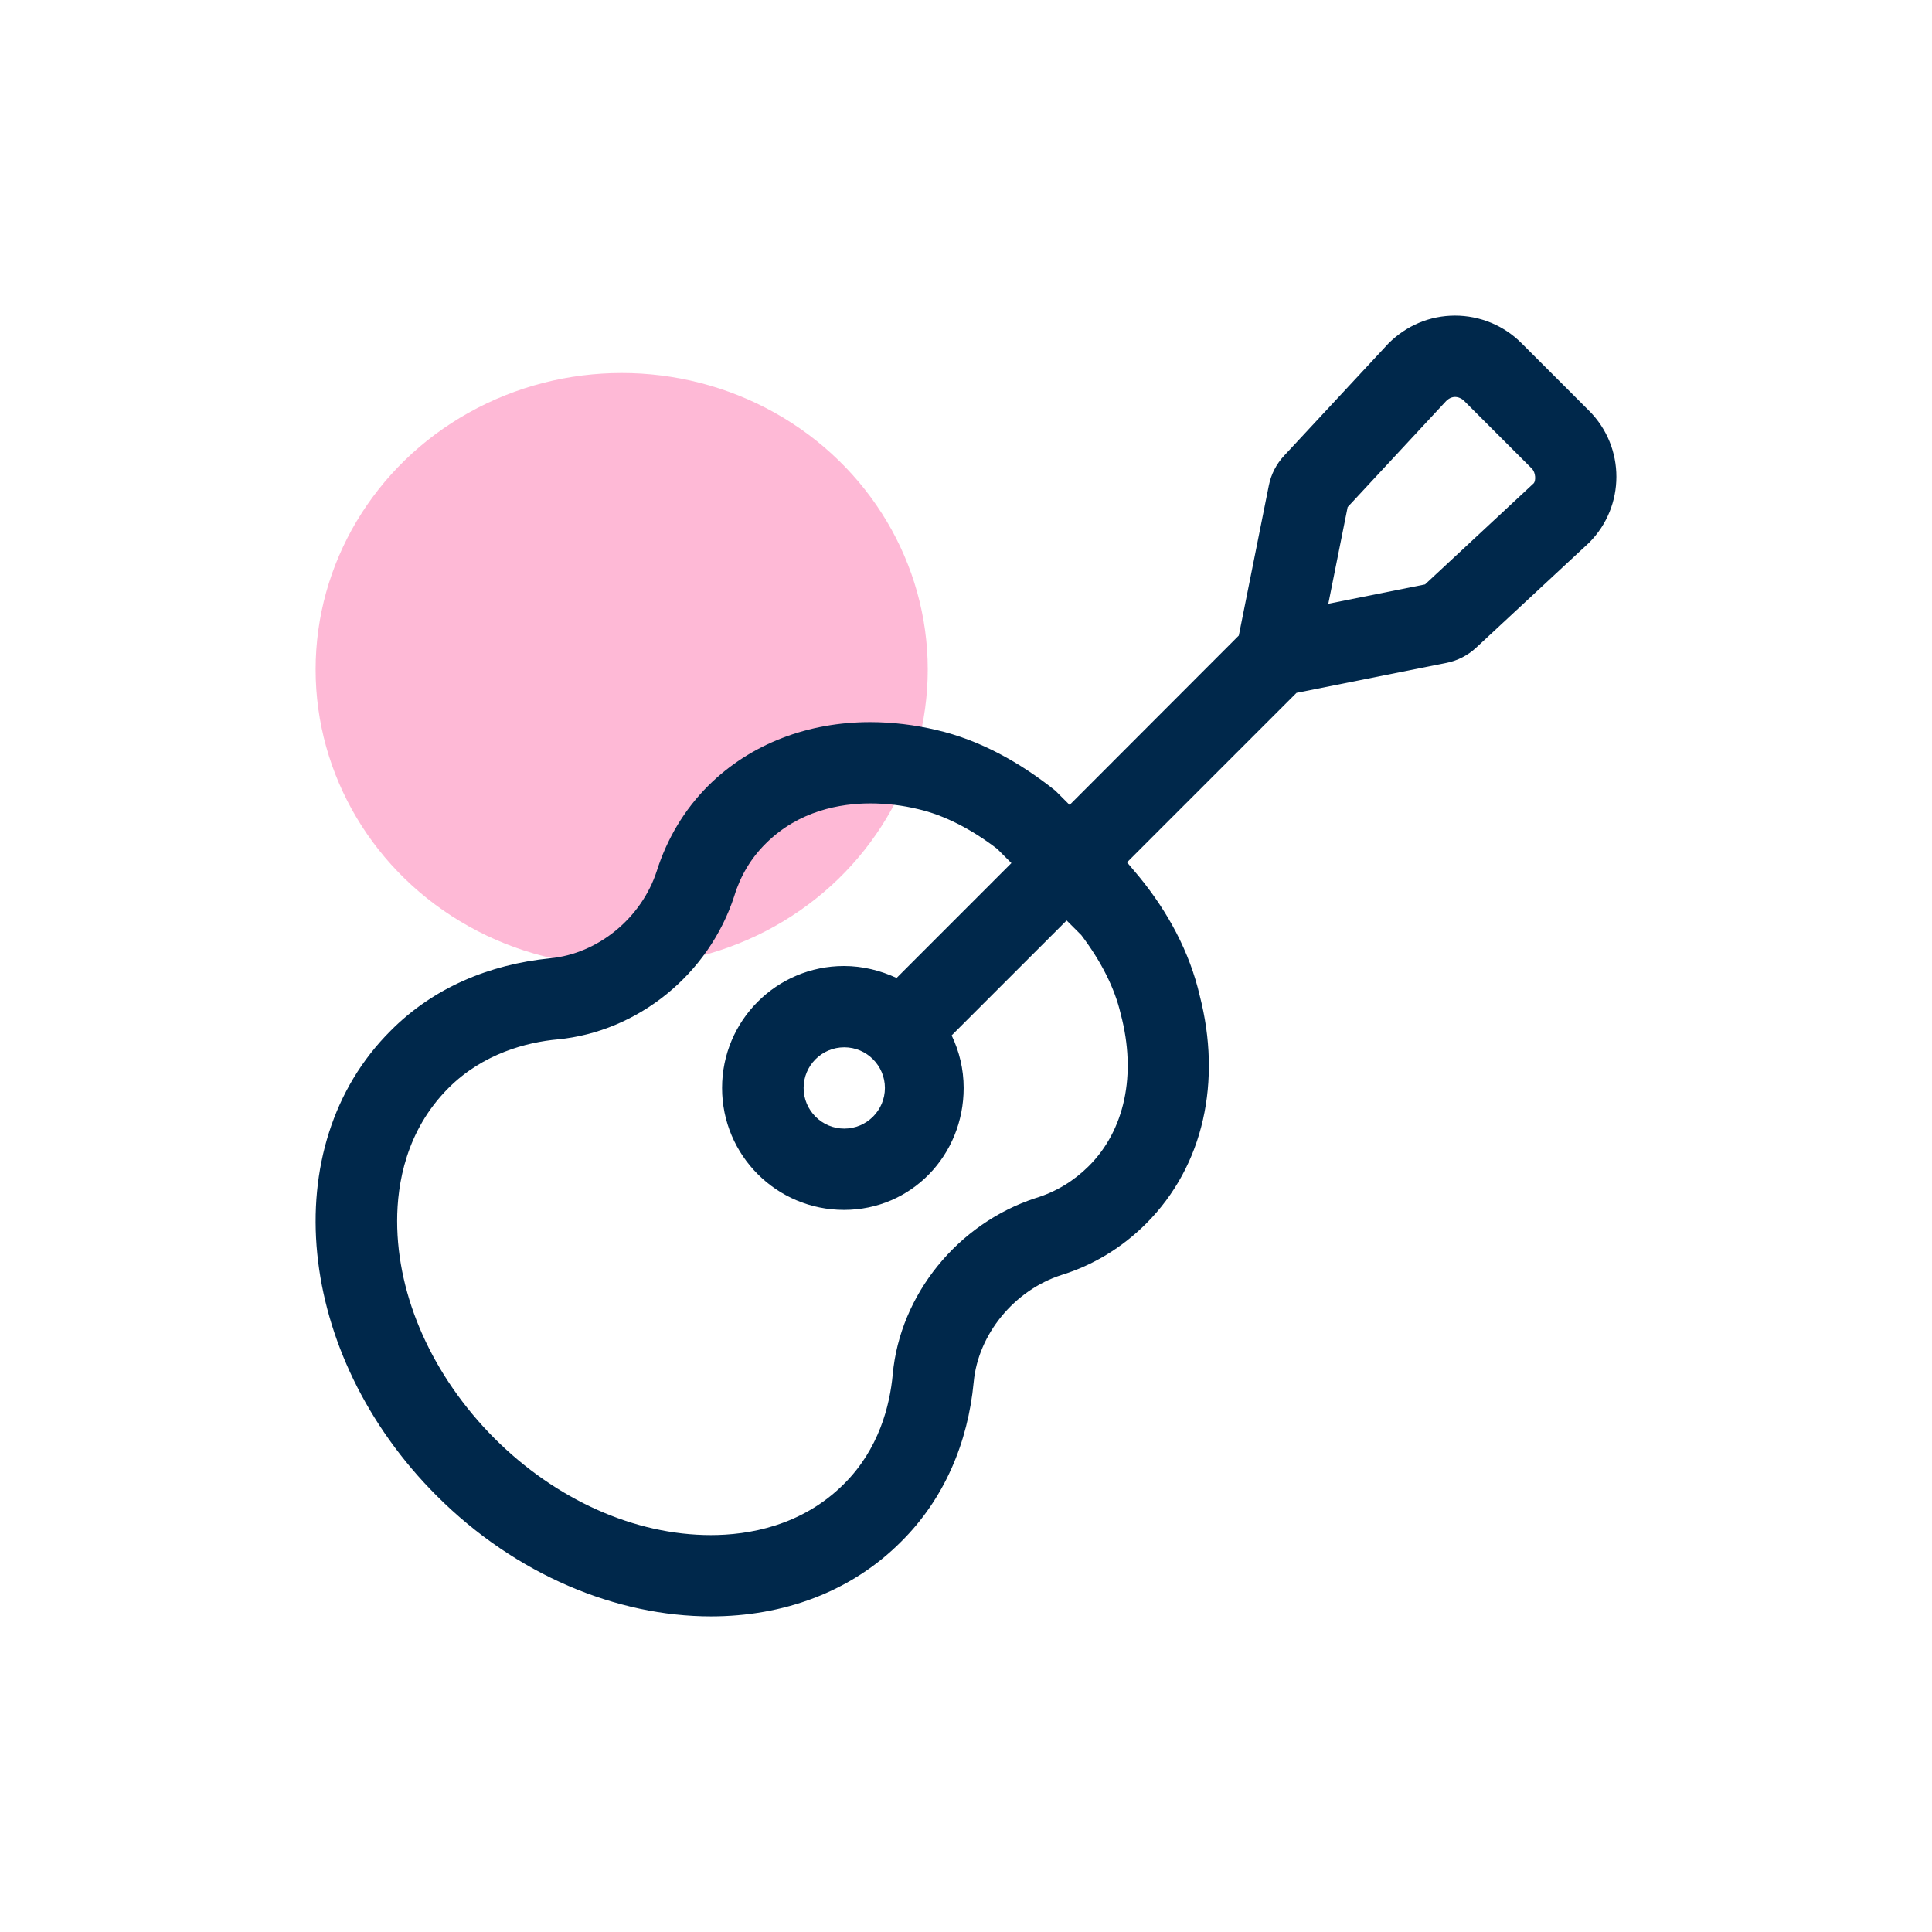
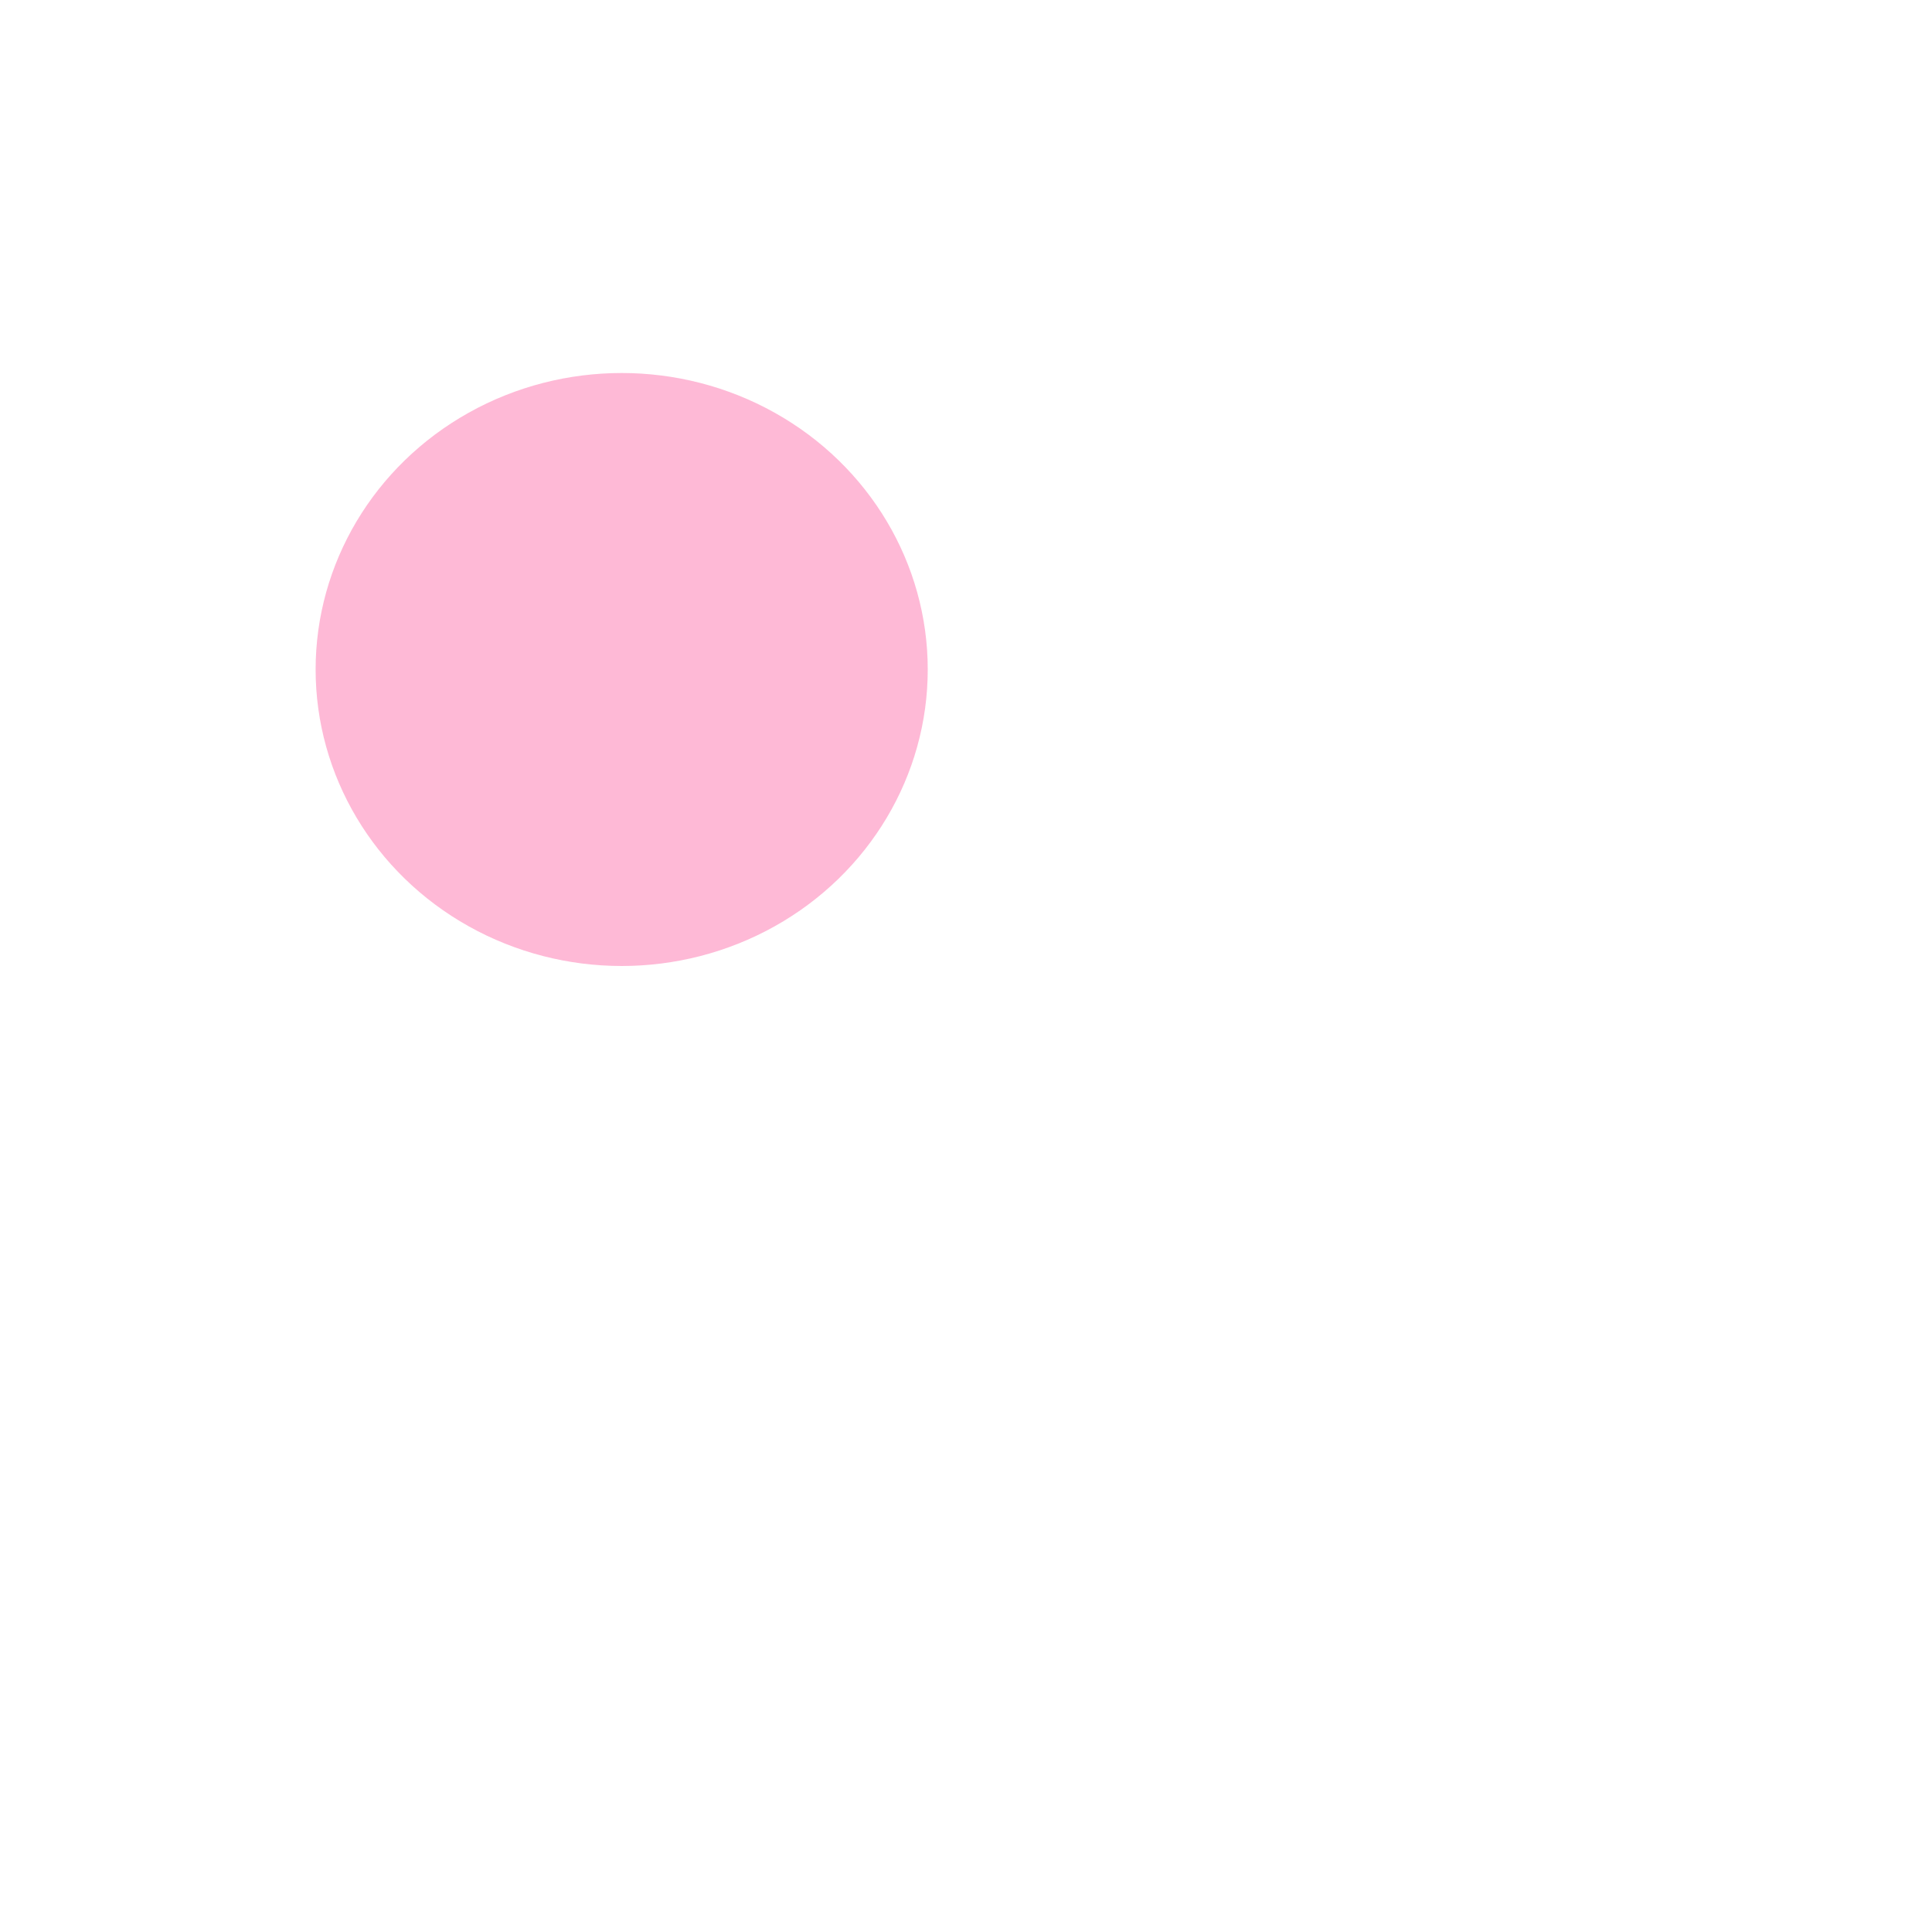
<svg xmlns="http://www.w3.org/2000/svg" width="101" height="101" viewBox="0 0 101 101" fill="none">
  <g opacity="0.3" filter="url(#filter0_f_13548_11788)">
    <ellipse cx="32.5" cy="35" rx="16" ry="15.5" fill="#FB1576" />
  </g>
-   <path d="M83.076 21.477L79.53 17.93C78.614 17.015 77.366 16.5 76.064 16.5C74.758 16.5 73.527 17.011 72.579 17.961L67.123 23.831C66.722 24.263 66.448 24.798 66.332 25.376L64.762 33.224L55.917 42.08L55.173 41.336C53.327 39.862 51.242 38.693 48.957 38.162C47.828 37.896 46.66 37.75 45.491 37.75C42.29 37.75 39.262 38.852 37.017 41.084C35.769 42.332 34.866 43.859 34.335 45.533C33.538 47.99 31.264 49.867 28.741 50.099C25.581 50.42 22.659 51.629 20.419 53.887C14.359 59.93 15.454 70.82 22.825 78.191C26.976 82.348 32.263 84.5 37.164 84.5C40.949 84.5 44.493 83.225 47.117 80.586C49.374 78.344 50.603 75.41 50.902 72.256C51.134 69.749 53.023 67.454 55.48 66.657C57.156 66.142 58.671 65.212 59.916 63.967C62.954 60.928 63.867 56.495 62.718 52.046C62.187 49.755 61.048 47.662 59.554 45.836L58.918 45.081L60.5 43.498C60.499 43.5 60.501 43.497 60.5 43.498L67.778 36.221L75.619 34.654C76.197 34.538 76.732 34.264 77.164 33.863L83.07 28.374C84.976 26.473 84.976 23.377 83.076 21.477ZM56.913 60.966C56.149 61.729 55.202 62.31 54.157 62.626C50.073 63.954 47.051 67.673 46.669 71.856C46.52 73.466 45.955 75.758 44.112 77.585C41.905 79.785 39.116 80.25 37.164 80.25C33.179 80.25 29.062 78.407 25.841 75.186C22.621 71.948 20.762 67.815 20.762 63.83C20.762 61.889 21.226 59.098 23.451 56.874C25.257 55.069 27.548 54.484 29.142 54.338C33.341 53.94 37.061 50.936 38.389 46.834C38.704 45.798 39.262 44.855 40.032 44.098C41.759 42.372 43.95 42 45.491 42C46.338 42 47.184 42.1 47.998 42.299C49.356 42.611 50.777 43.341 52.131 44.377L52.874 45.12L46.872 51.124C46.868 51.128 46.876 51.121 46.872 51.124C46.035 50.739 45.106 50.5 44.123 50.5C40.599 50.5 37.748 53.352 37.748 56.875C37.748 60.398 40.599 63.25 44.123 63.25C47.646 63.25 50.378 60.398 50.378 56.875C50.378 55.889 50.149 54.961 49.75 54.128C49.747 54.131 49.752 54.126 49.75 54.128L55.761 48.119L56.529 48.887C57.558 50.248 58.271 51.643 58.587 53.004C59.436 56.198 58.785 59.106 56.913 60.966ZM46.261 56.875C46.261 58.047 45.308 59 44.136 59C42.965 59 42.011 58.047 42.011 56.875C42.011 55.703 42.965 54.75 44.136 54.75C45.308 54.75 46.261 55.706 46.261 56.875ZM80.181 25.262L74.497 30.552L69.441 31.562L70.452 26.509L75.598 20.968C75.987 20.578 76.395 20.811 76.525 20.941L80.071 24.487C80.301 24.717 80.287 25.142 80.181 25.262Z" fill="#00284B" />
  <defs>
    <filter id="filter0_f_13548_11788" x="12.275" y="15.275" width="40.451" height="39.451" filterUnits="userSpaceOnUse" color-interpolation-filters="sRGB">
      <feFlood flood-opacity="0" result="BackgroundImageFix" />
      <feBlend mode="normal" in="SourceGraphic" in2="BackgroundImageFix" result="shape" />
      <feGaussianBlur stdDeviation="2.113" result="effect1_foregroundBlur_13548_11788" />
    </filter>
  </defs>
</svg>